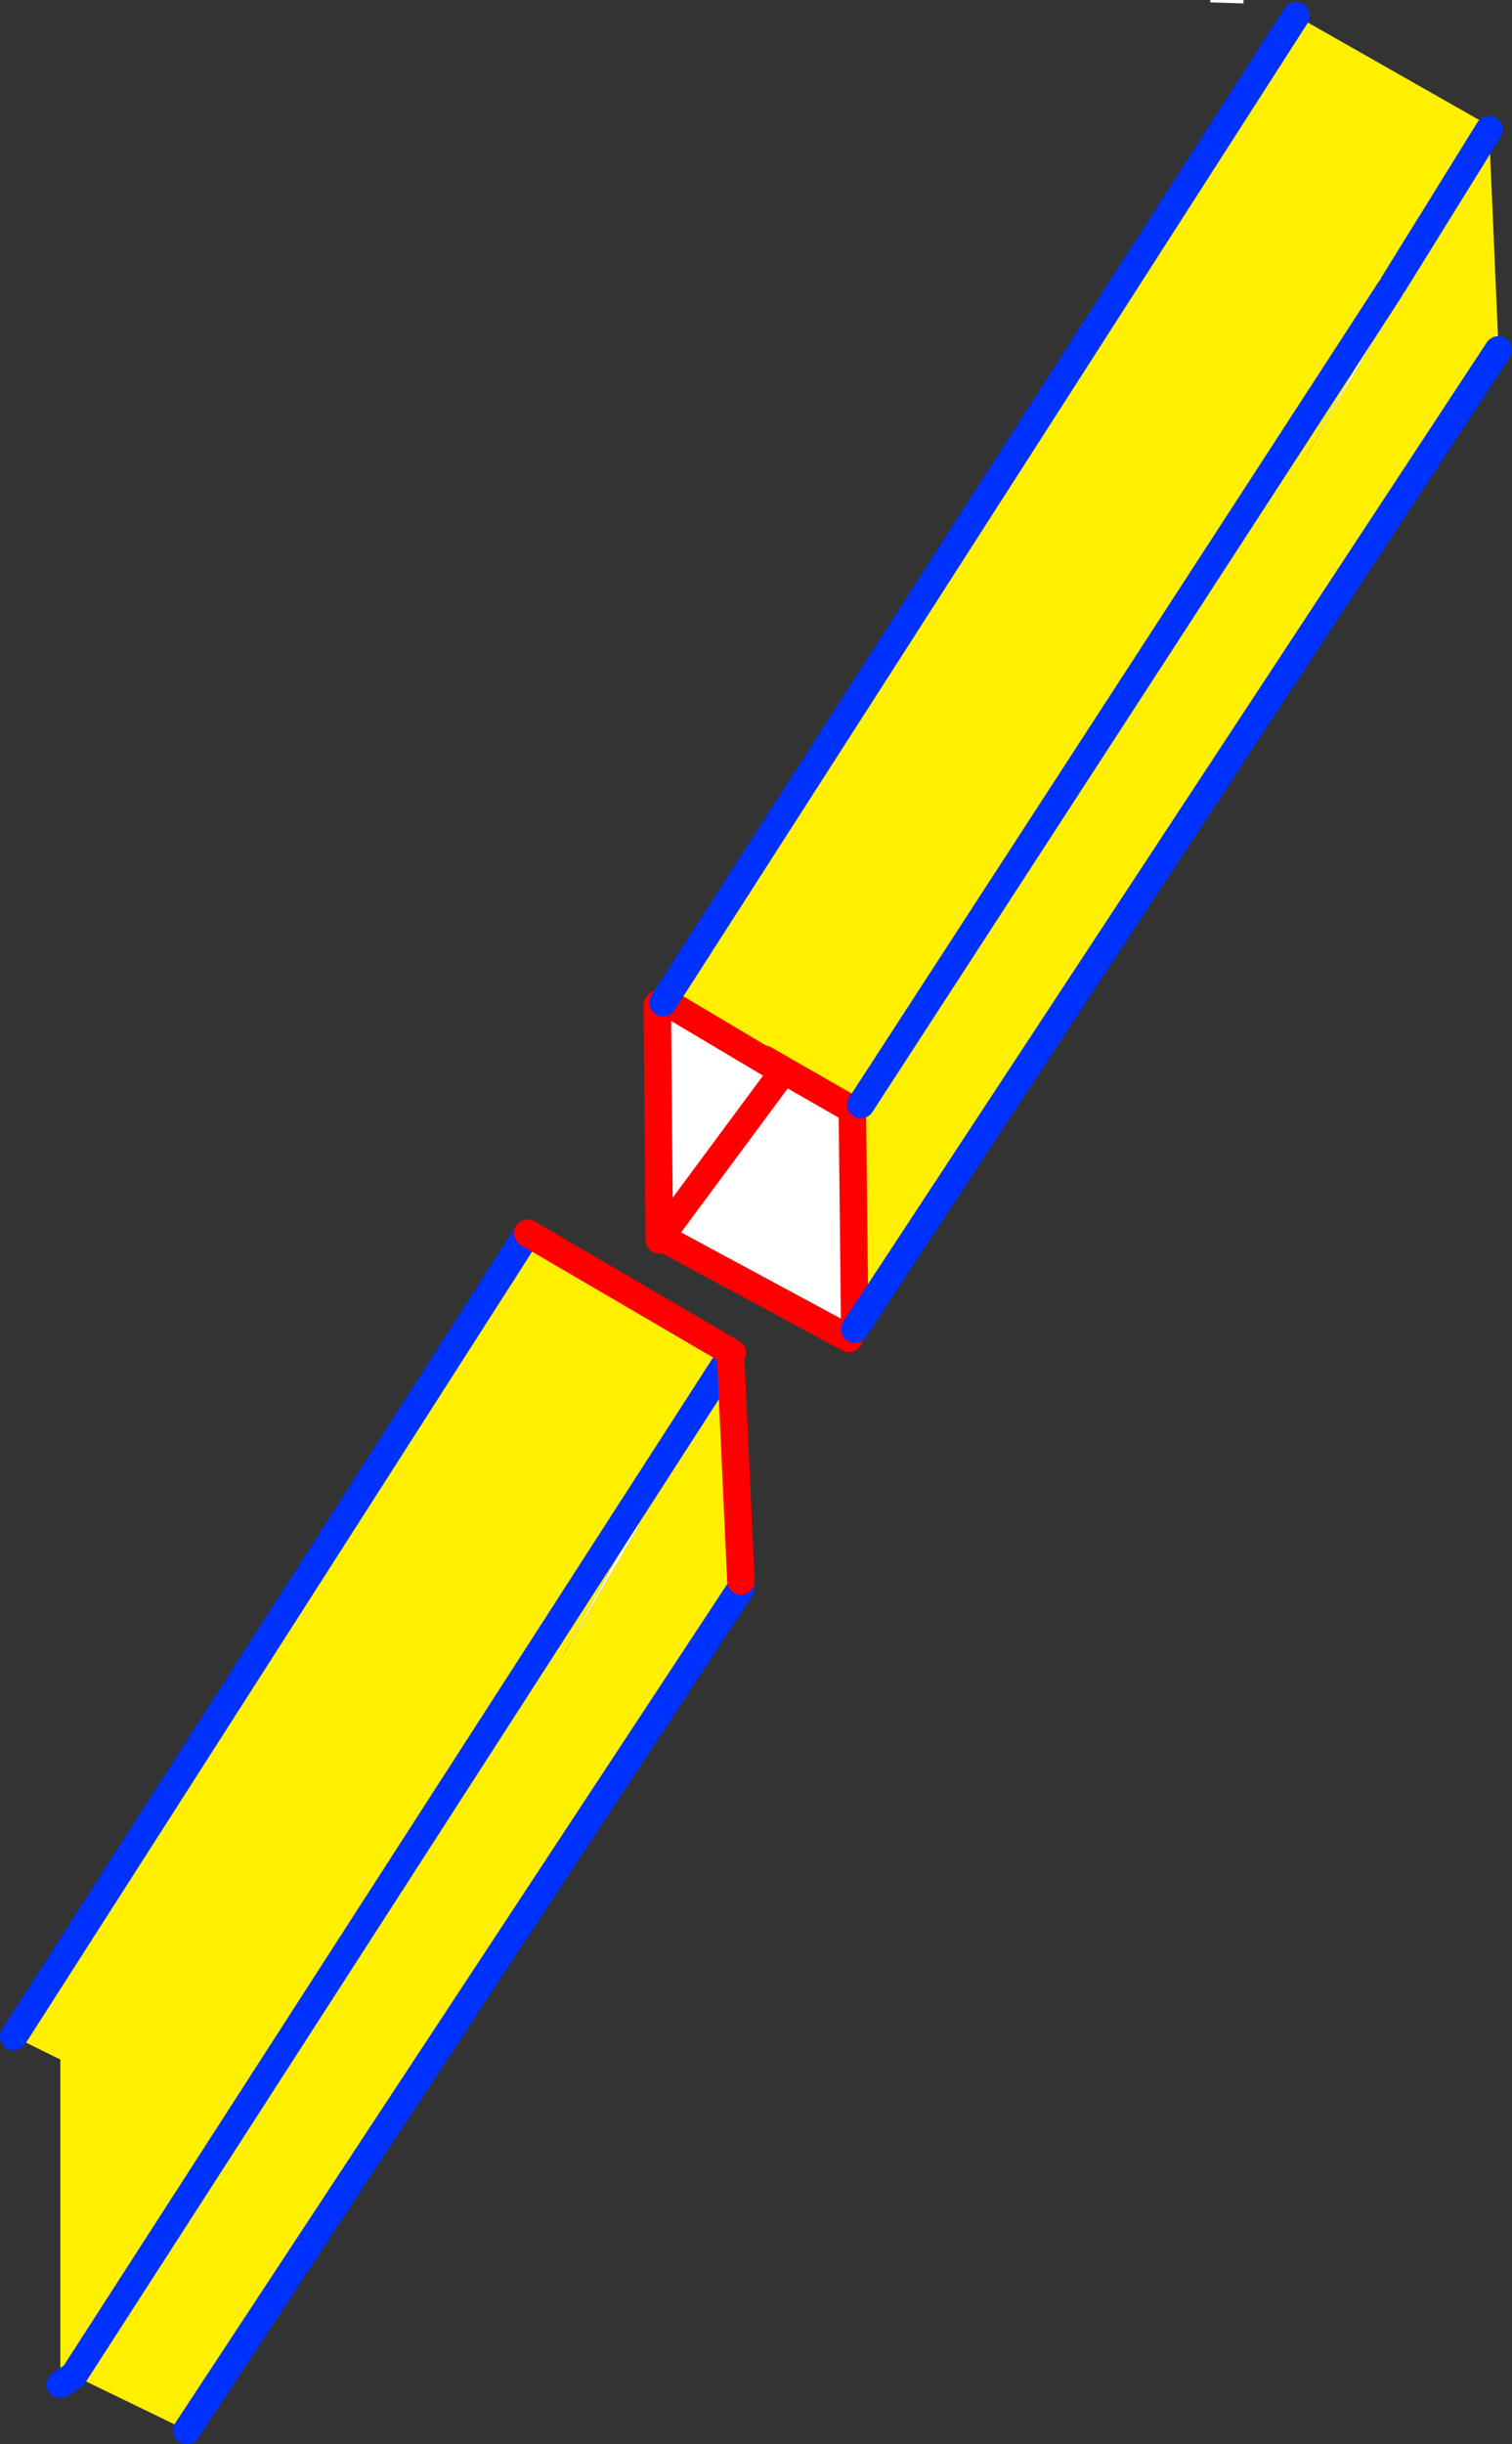
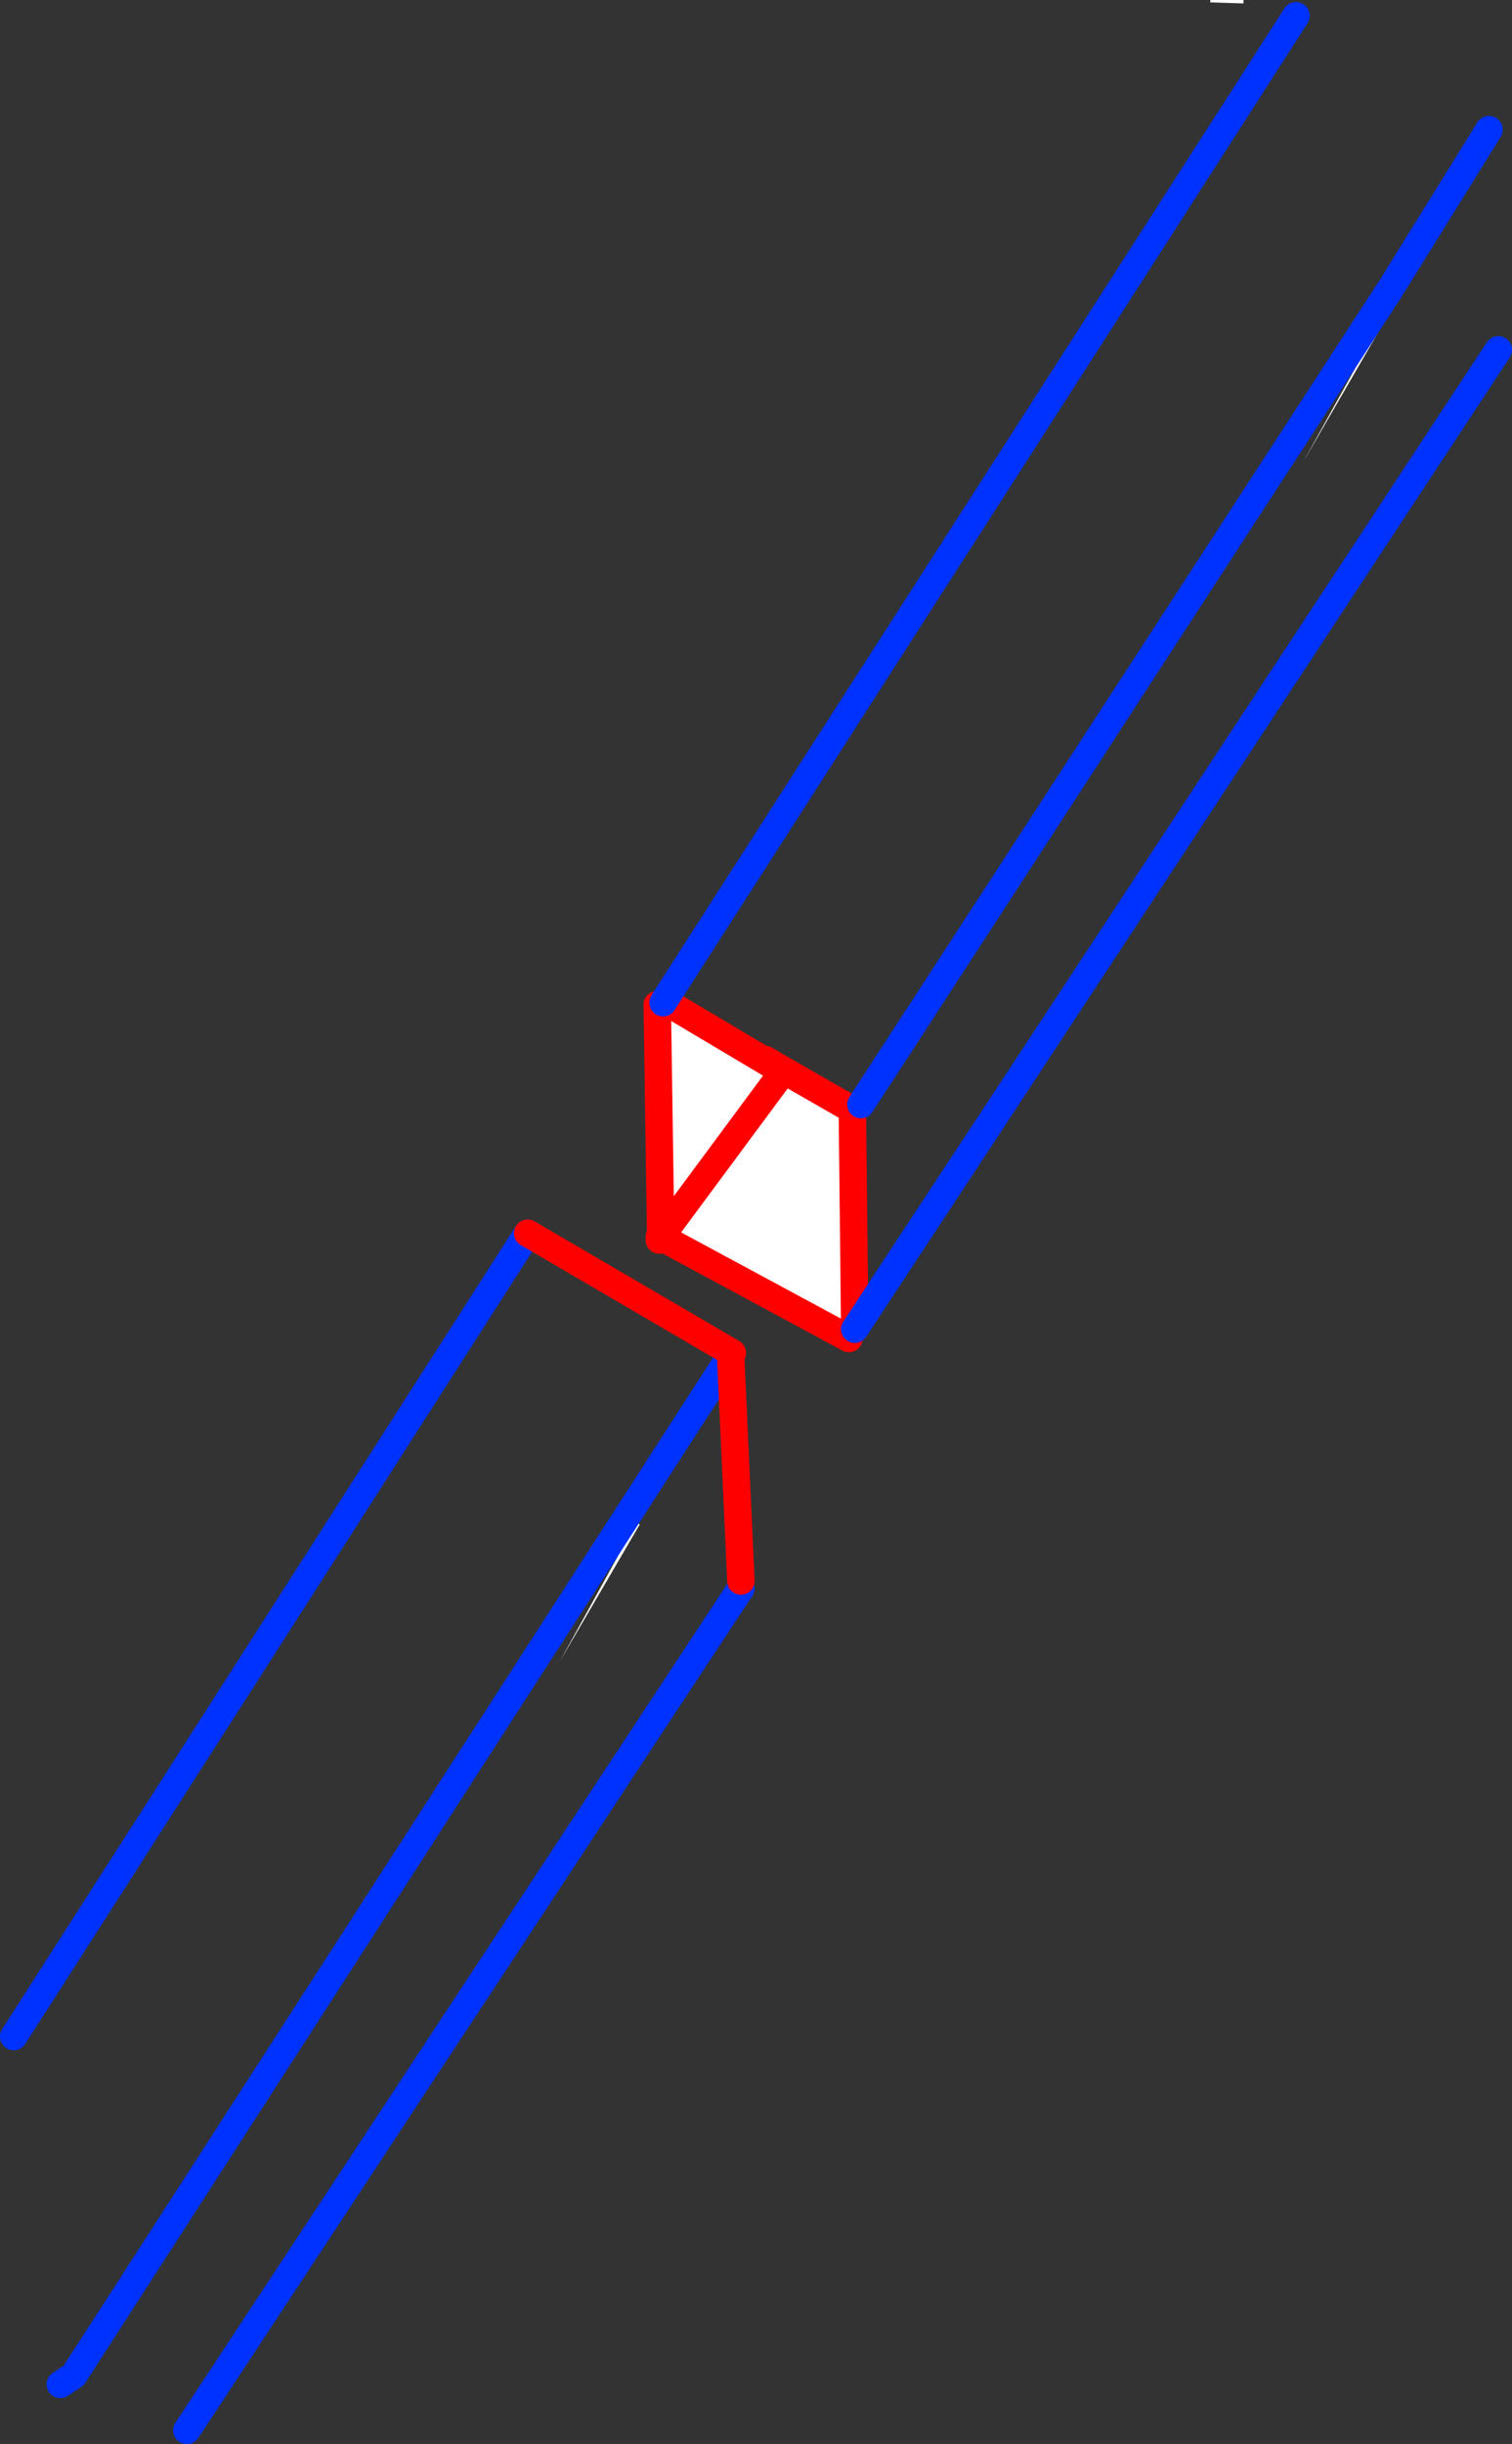
<svg xmlns="http://www.w3.org/2000/svg" height="356.25px" width="220.5px">
  <rect width="100%" height="100%" fill="#333333" stroke="none" />
  <g transform="matrix(1.0, 0.0, 0.0, 1.0, -239.7, -136.95)">
    <path d="M421.05 136.95 L421.05 137.45 416.2 137.3 416.2 136.95 421.05 136.95 M443.4 179.7 L443.8 178.9 444.3 179.15 429.8 204.2 443.4 179.7 M458.2 187.95 L458.2 186.95 458.9 187.4 449.45 203.6 458.2 187.95 M335.55 283.4 L336.4 283.1 336.6 283.05 336.75 282.95 353.9 293.15 354.05 293.0 364.0 298.7 364.35 330.7 363.5 332.05 336.05 317.25 335.85 317.25 335.55 283.4 M336.05 317.25 L353.9 293.15 336.05 317.25 M347.75 367.4 L348.45 367.85 338.5 384.95 347.75 368.45 347.75 367.4 M333.0 359.15 L321.35 379.1 332.5 358.9 333.0 359.15" fill="#ffffff" fill-rule="evenodd" stroke="none" />
-     <path d="M443.8 178.9 L442.9 178.35 442.4 179.15 443.4 179.7 429.8 204.2 444.3 179.15 443.8 178.9 M458.2 186.95 L458.2 187.95 364.35 330.7 364.0 298.7 354.05 293.0 351.2 291.35 353.9 293.15 336.75 282.95 336.6 283.05 336.55 282.85 428.7 139.25 457.1 155.4 456.85 155.85 458.2 186.95 M442.9 178.35 L456.85 155.85 442.9 178.35 M316.65 316.7 L346.5 334.15 346.25 334.55 347.75 367.4 347.75 368.45 266.95 491.2 250.45 483.2 248.5 482.2 248.5 437.15 241.7 433.8 316.65 316.7 M333.0 359.15 L332.5 358.9 321.35 379.1 333.0 359.15 M365.25 297.95 L442.4 179.15 365.25 297.95 M250.45 483.2 L346.25 334.55 250.45 483.2" fill="#fff000" fill-rule="evenodd" stroke="none" />
-     <path d="M336.75 282.95 L353.9 293.15 351.2 291.35 354.05 293.0 364.0 298.7 364.35 330.7 M353.9 293.15 L336.05 317.25 363.5 332.05 M335.85 317.25 L335.85 317.7 336.05 317.25 M335.85 317.25 L335.55 283.4" fill="none" stroke="#ff0000" stroke-linecap="round" stroke-linejoin="round" stroke-width="4.0" />
+     <path d="M336.75 282.95 L353.9 293.15 351.2 291.35 354.05 293.0 364.0 298.7 364.35 330.7 M353.9 293.15 L336.05 317.25 363.5 332.05 M335.85 317.25 L335.85 317.7 336.05 317.25 L335.55 283.4" fill="none" stroke="#ff0000" stroke-linecap="round" stroke-linejoin="round" stroke-width="4.0" />
    <path d="M456.85 155.85 L442.9 178.35 M336.4 283.1 L336.55 282.85 428.7 139.25 M364.35 330.7 L458.2 187.95 M347.75 368.45 L266.95 491.2 M250.45 483.2 L248.5 484.5 M442.4 179.15 L365.25 297.95 M241.7 433.8 L316.65 316.7 M346.25 334.55 L250.45 483.2" fill="none" stroke="#0032ff" stroke-linecap="round" stroke-linejoin="round" stroke-width="4.0" />
    <path d="M316.65 316.7 L346.5 334.15 346.25 334.55 347.75 367.4" fill="none" stroke="#ff0000" stroke-linecap="round" stroke-linejoin="round" stroke-width="4.0" />
  </g>
</svg>